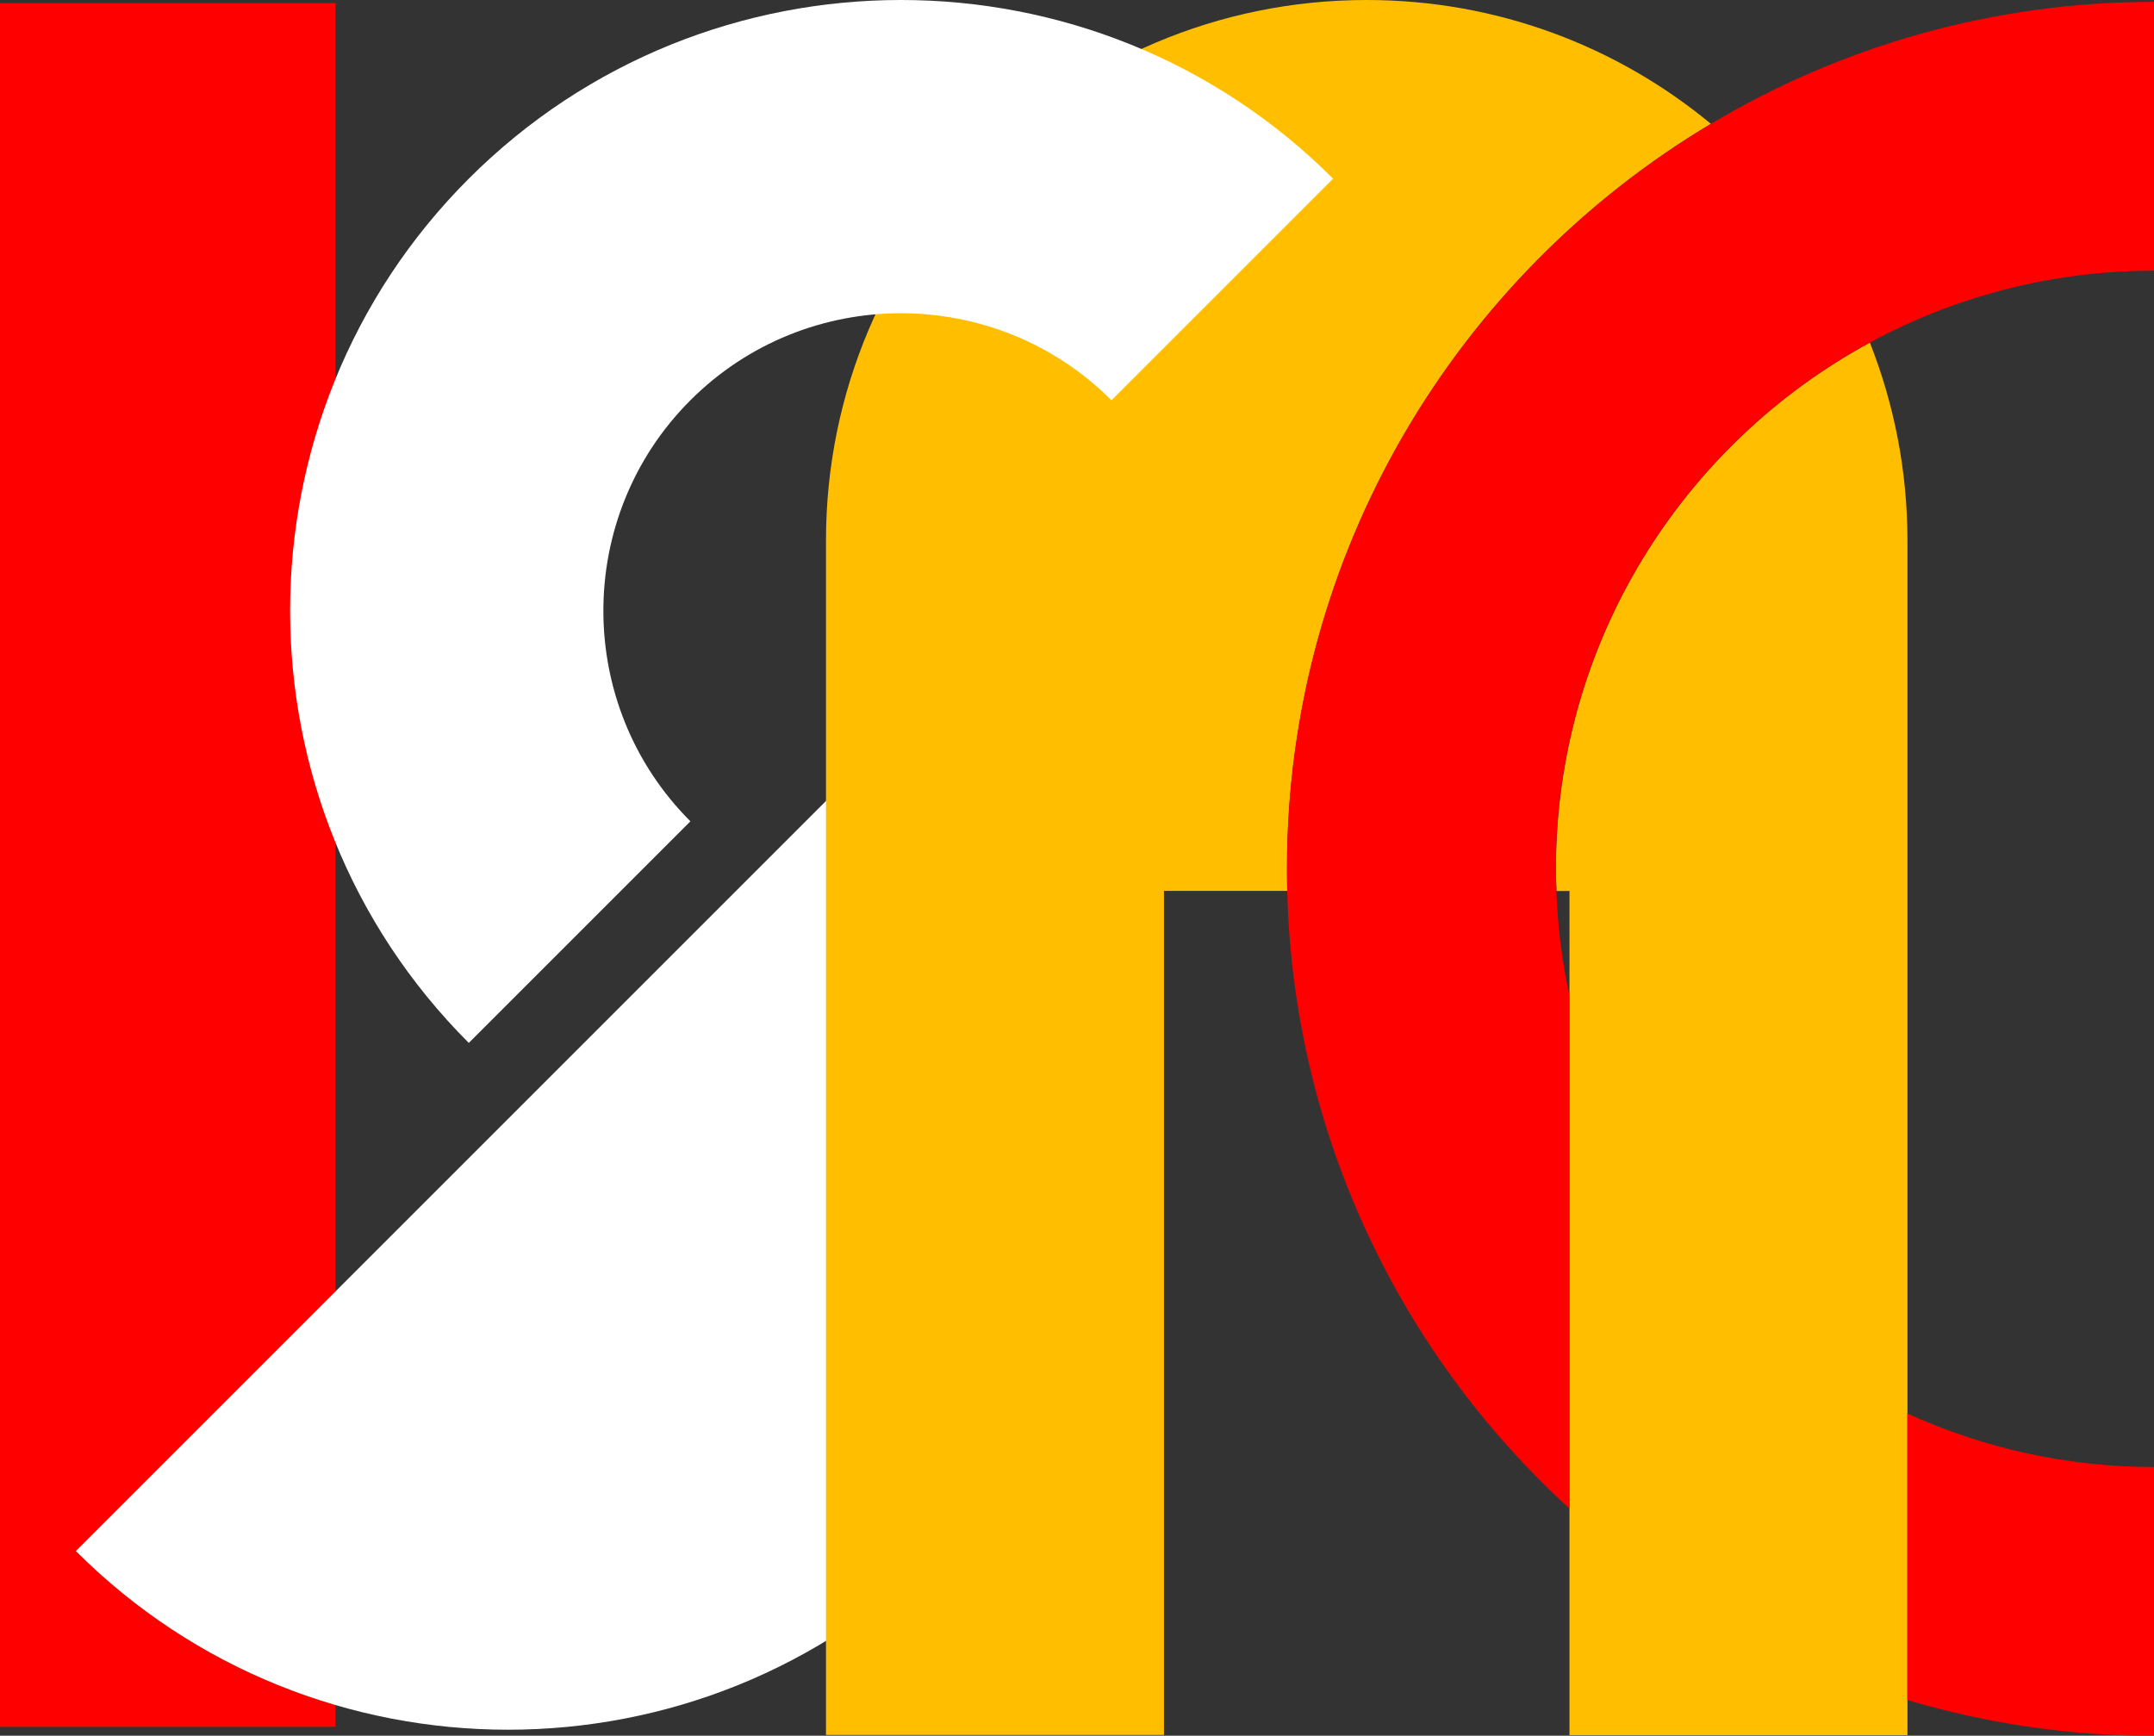
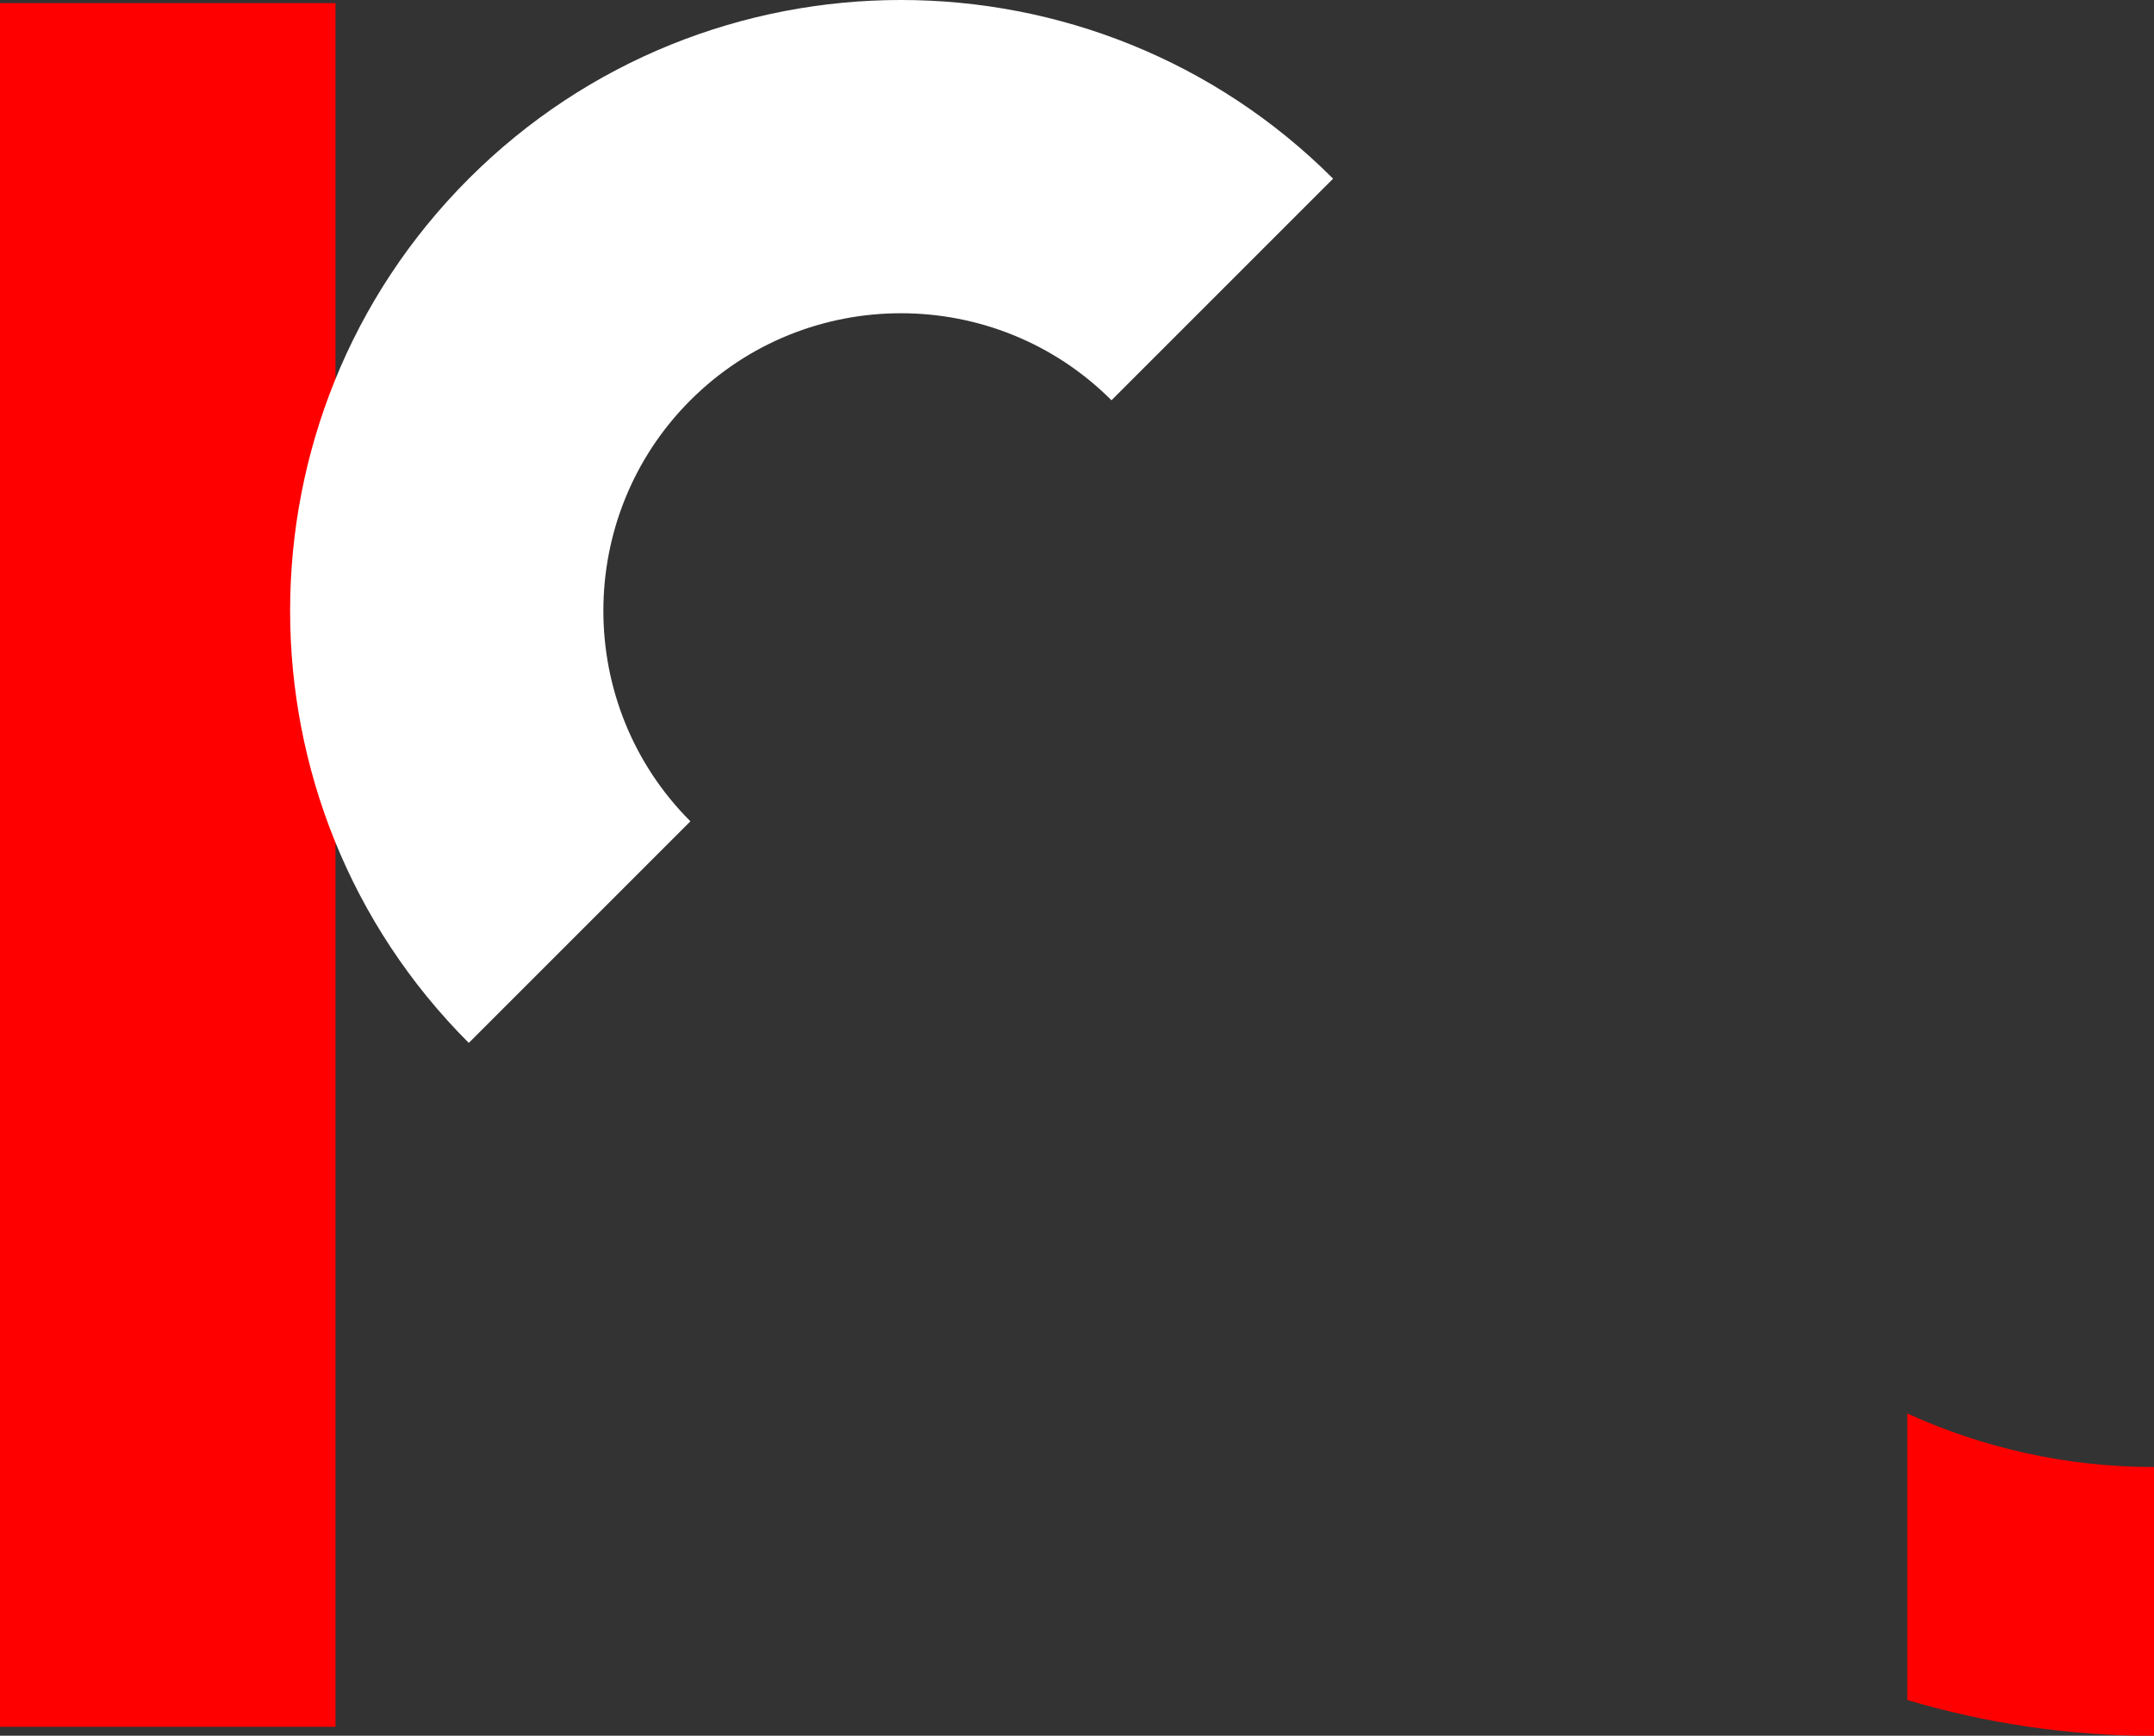
<svg xmlns="http://www.w3.org/2000/svg" id="Layer_2" data-name="Layer 2" viewBox="0 0 139.96 112.79">
  <rect x="0" y="0" width="139.96" height="112.79" fill="#333333" stroke="none" />
  <defs>
    <style>
      .cls-1 {
        fill: #fff;
      }

      .cls-2 {
        fill: #ffbf00;
      }

      .cls-3 {
        fill: red;
      }
    </style>
  </defs>
  <g id="Layer_1-2" data-name="Layer 1">
    <g>
      <rect class="cls-3" y=".2" width="21.8" height="112.01" />
-       <path class="cls-1" d="m19.33,86.39l-14.4,14.4c15.48,15.48,40.68,15.48,56.16,0,15.48-15.48,15.48-40.68,0-56.16l-14.4,14.4-27.36,27.36Z" />
-       <path class="cls-2" d="m111.17,8.05C105.1,3.02,97.3,0,88.8,0,69.39,0,53.67,15.73,53.67,35.13v77.61h21.96v-54.85h8.02c-.01-.48-.02-.96-.02-1.44,0-20.55,11.06-38.57,27.55-48.41" />
-       <path class="cls-2" d="m121.49,22.27c-12.13,6.58-20.39,19.44-20.39,34.19,0,.48.02.96.04,1.44h.84v54.85h21.96V35.13c0-4.54-.87-8.88-2.44-12.86" />
      <path class="cls-3" d="m123.93,110.47c5.09,1.51,10.47,2.33,16.04,2.33v-17.47c-5.72,0-11.15-1.25-16.04-3.48v18.62Z" />
-       <path class="cls-3" d="m111.17,8.05c-16.48,9.84-27.55,27.86-27.55,48.41,0,.48,0,.96.02,1.44.4,15.86,7.39,30.12,18.33,40.12v-33.37c-.47-2.19-.76-4.44-.84-6.75-.02-.48-.04-.96-.04-1.44,0-14.75,8.26-27.6,20.39-34.19,5.5-2.98,11.79-4.68,18.48-4.68V.12c-10.51,0-20.36,2.9-28.79,7.93" />
      <path class="cls-1" d="m86.62,11.61l-14.4,14.4c-7.54-7.54-19.82-7.54-27.36,0-7.54,7.54-7.54,19.82,0,27.36l-14.4,14.4c-15.48-15.48-15.48-40.68,0-56.16,15.48-15.48,40.68-15.48,56.16,0" />
    </g>
  </g>
</svg>